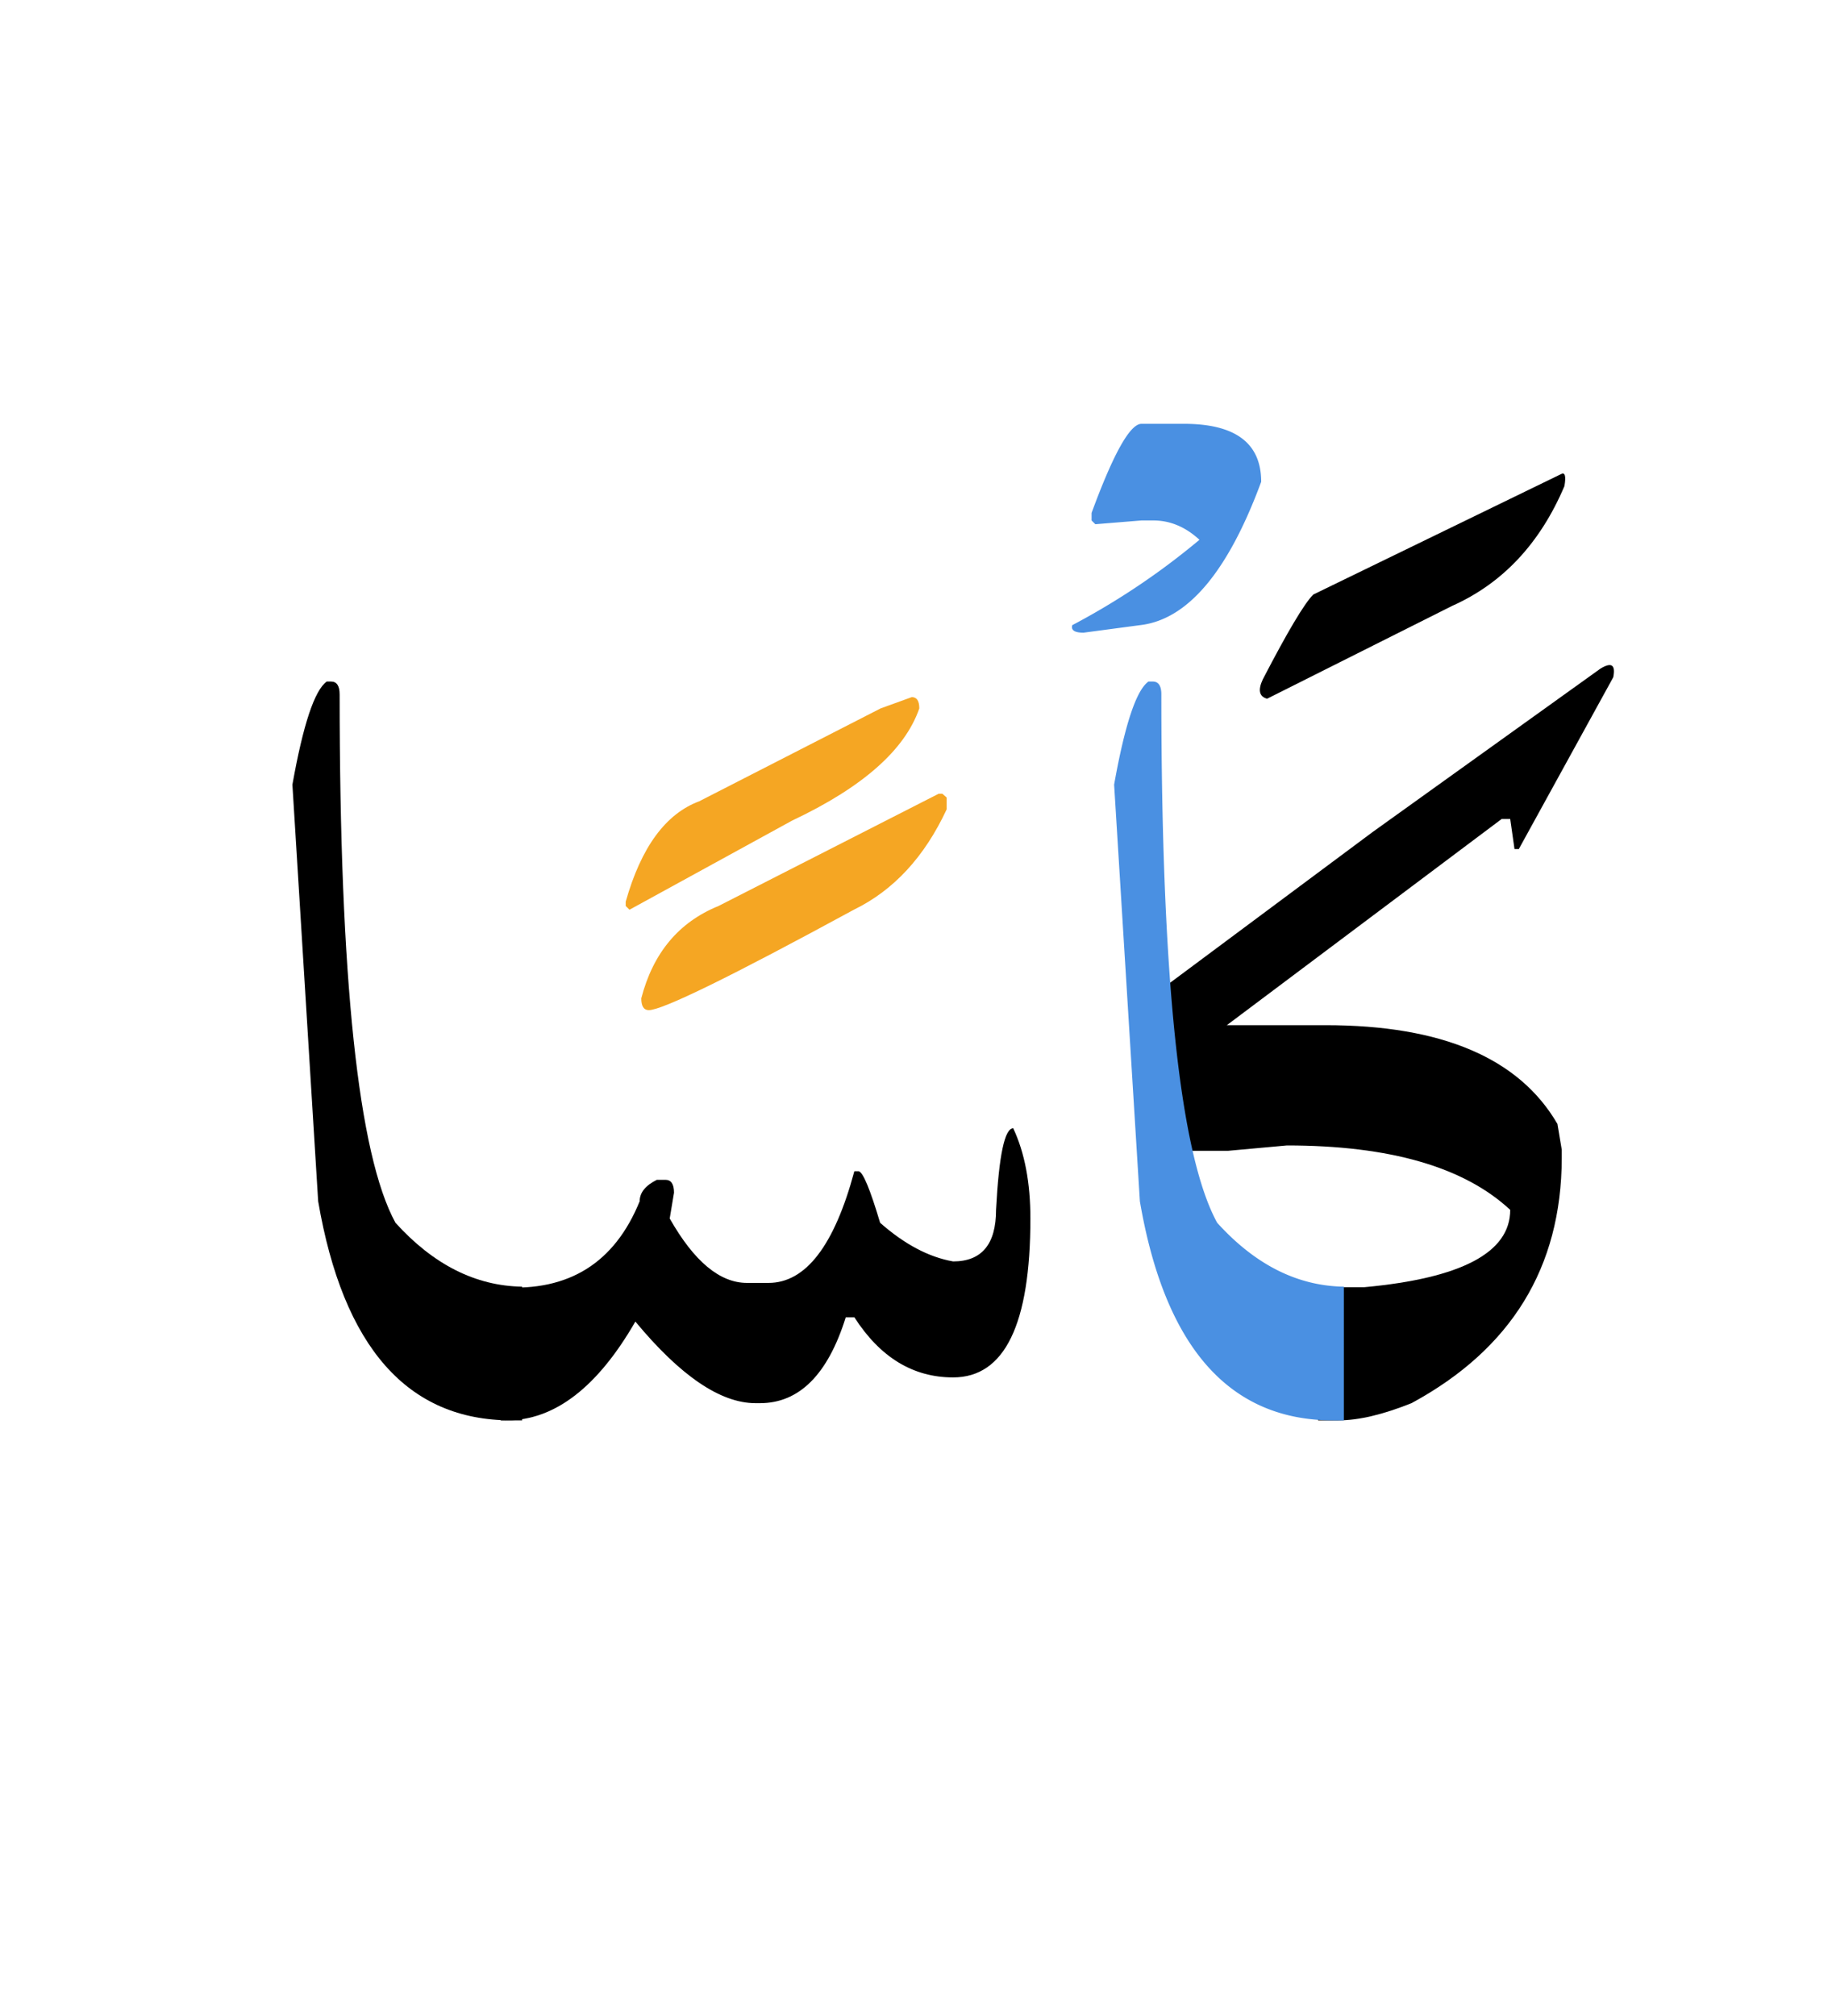
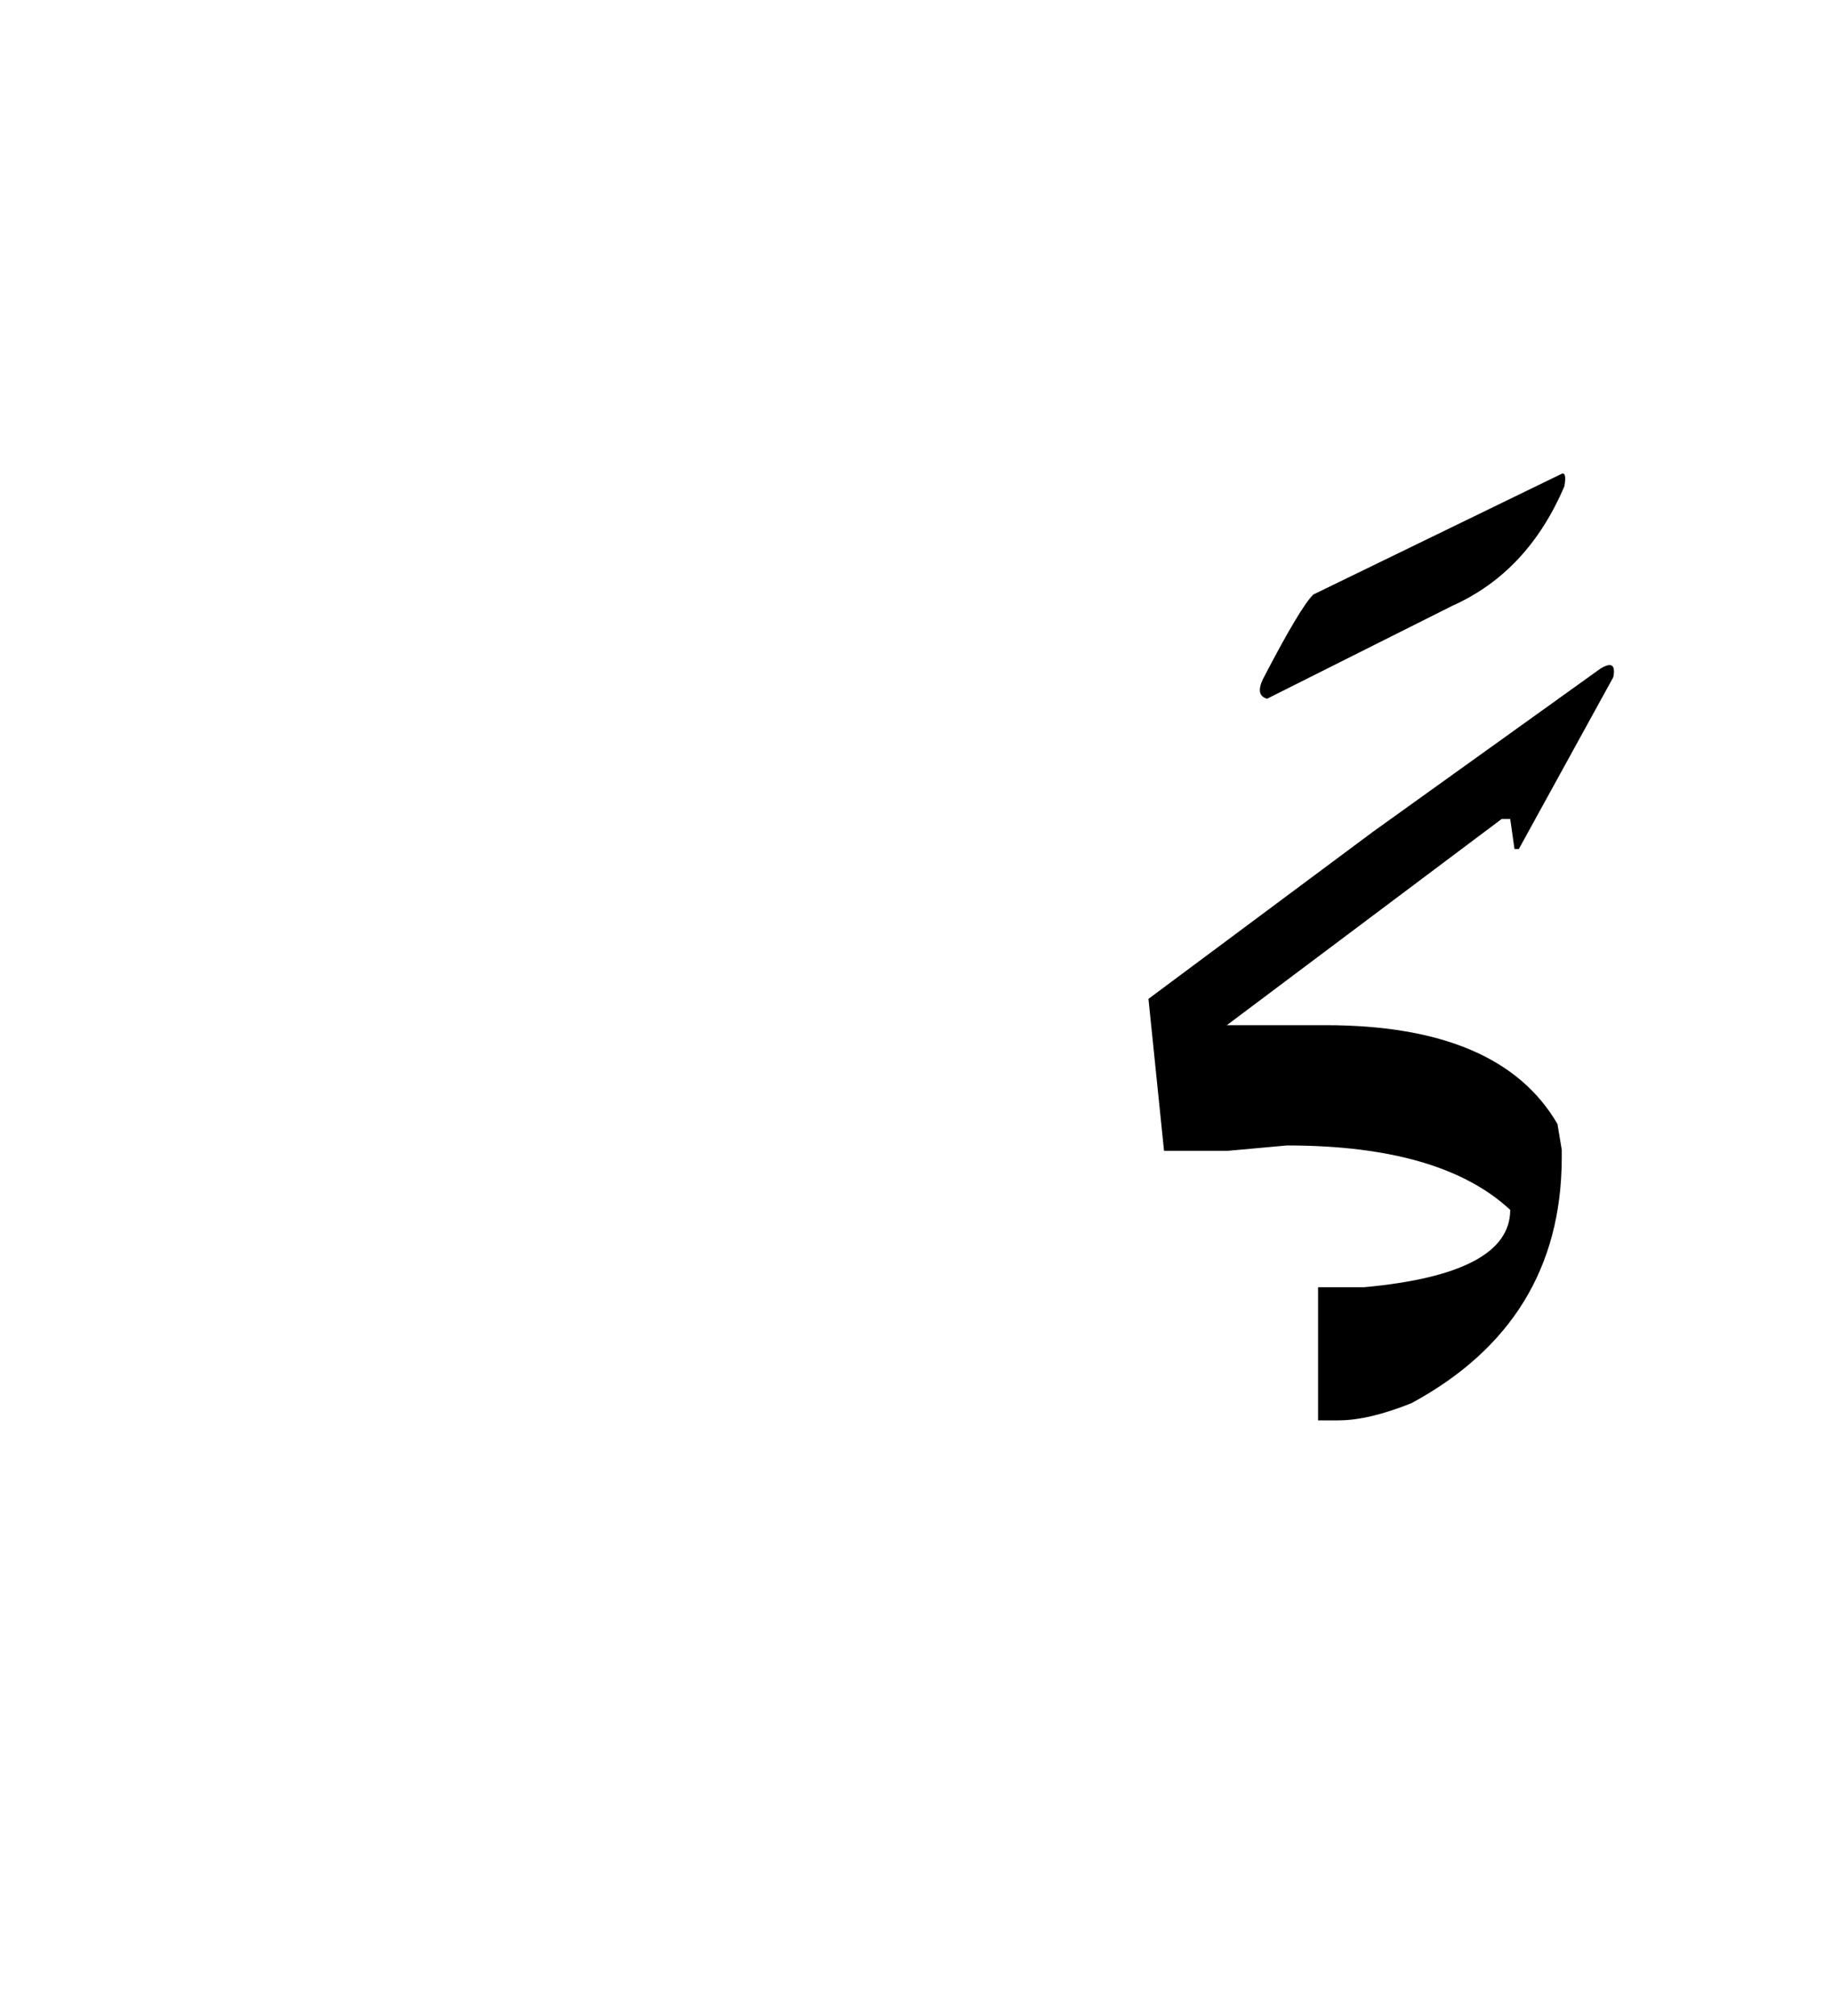
<svg xmlns="http://www.w3.org/2000/svg" width="200" height="220">
  <g fill="none" fill-rule="evenodd">
    <path d="M143.895 140.469h5.039c10.625-.977 15.937-3.79 15.937-8.438-5.039-4.687-13.164-7.031-24.375-7.031l-6.445.586h-6.973l-1.7-16.582 24.493-18.223 24.844-17.812c1.21-.742 1.68-.43 1.406.937l-10.312 18.75h-.47l-.468-3.281h-.937l-30 22.5h10.78c12.696 0 21.134 3.594 25.313 10.781l.47 2.813v.937c-.04 11.914-5.509 20.82-16.407 26.719-3.125 1.25-5.781 1.875-7.969 1.875h-2.226v-14.531zm26.484-88.711c.469-.274.605.156.41 1.289-2.656 6.25-6.738 10.605-12.246 13.066L138.328 76.25c-.86-.234-1.016-.937-.469-2.11 2.696-5.195 4.532-8.28 5.508-9.257l27.012-13.125z" fill="#000" />
-     <path d="M146.707 155h-1.172c-11.328 0-18.36-7.969-21.094-23.906l-2.812-45.469c1.172-6.563 2.422-10.312 3.75-11.25h.469c.625 0 .937.469.937 1.406 0 31.016 2.031 50.235 6.094 57.656 4.14 4.57 8.75 6.895 13.828 6.973V155zm-22.09-108.75h4.63c5.624 0 8.437 2.11 8.437 6.328-3.633 9.844-8.047 15.059-13.243 15.645l-6.152.82c-.977 0-1.387-.273-1.23-.82a79.152 79.152 0 0013.886-9.317c-1.523-1.406-3.203-2.11-5.039-2.11h-1.289l-5.039.411-.41-.41v-.82c2.383-6.485 4.2-9.727 5.45-9.727z" fill="#4A90E2" />
-     <path d="M54.656 140.469h.176c7.266.469 12.266-2.656 15-9.375 0-.938.625-1.719 1.875-2.344h.938c.625 0 .937.469.937 1.406l-.469 2.813c2.657 4.687 5.469 7.031 8.438 7.031h2.344c4.062 0 7.187-4.062 9.375-12.188h.468c.469.079 1.25 1.954 2.344 5.626 2.656 2.343 5.313 3.75 7.969 4.218 3.125 0 4.687-1.875 4.687-5.625.313-5.937.938-8.906 1.875-8.906 1.25 2.656 1.875 5.937 1.875 9.844 0 11.562-2.812 17.344-8.437 17.344-4.375 0-7.969-2.188-10.781-6.563h-.938c-1.953 6.25-5.078 9.375-9.375 9.375h-.469c-3.828 0-8.203-2.969-13.125-8.906C65.223 151.406 60.535 155 55.301 155h-.645v-14.531z" fill="#000" />
-     <path d="M99.54 76.074c.546 0 .82.41.82 1.23-1.563 4.532-6.192 8.614-13.887 12.247l-17.754 9.726-.41-.41v-.469c1.68-5.937 4.355-9.59 8.027-10.957L96.14 77.305l3.398-1.23zm3.339 10.547l.469.41v1.29c-2.422 5.195-5.801 8.847-10.137 10.956-13.438 7.305-20.898 10.957-22.383 10.957-.547 0-.82-.43-.82-1.289 1.289-4.96 4.101-8.32 8.437-10.078l24.024-12.246h.41z" fill="#F5A623" />
-     <path d="M57 155h-1.172c-11.328 0-18.36-7.969-21.094-23.906l-2.812-45.469c1.172-6.563 2.422-10.312 3.75-11.25h.469c.625 0 .937.469.937 1.406 0 31.016 2.031 50.235 6.094 57.656 4.14 4.57 8.75 6.895 13.828 6.973V155z" fill="#000" />
  </g>
</svg>